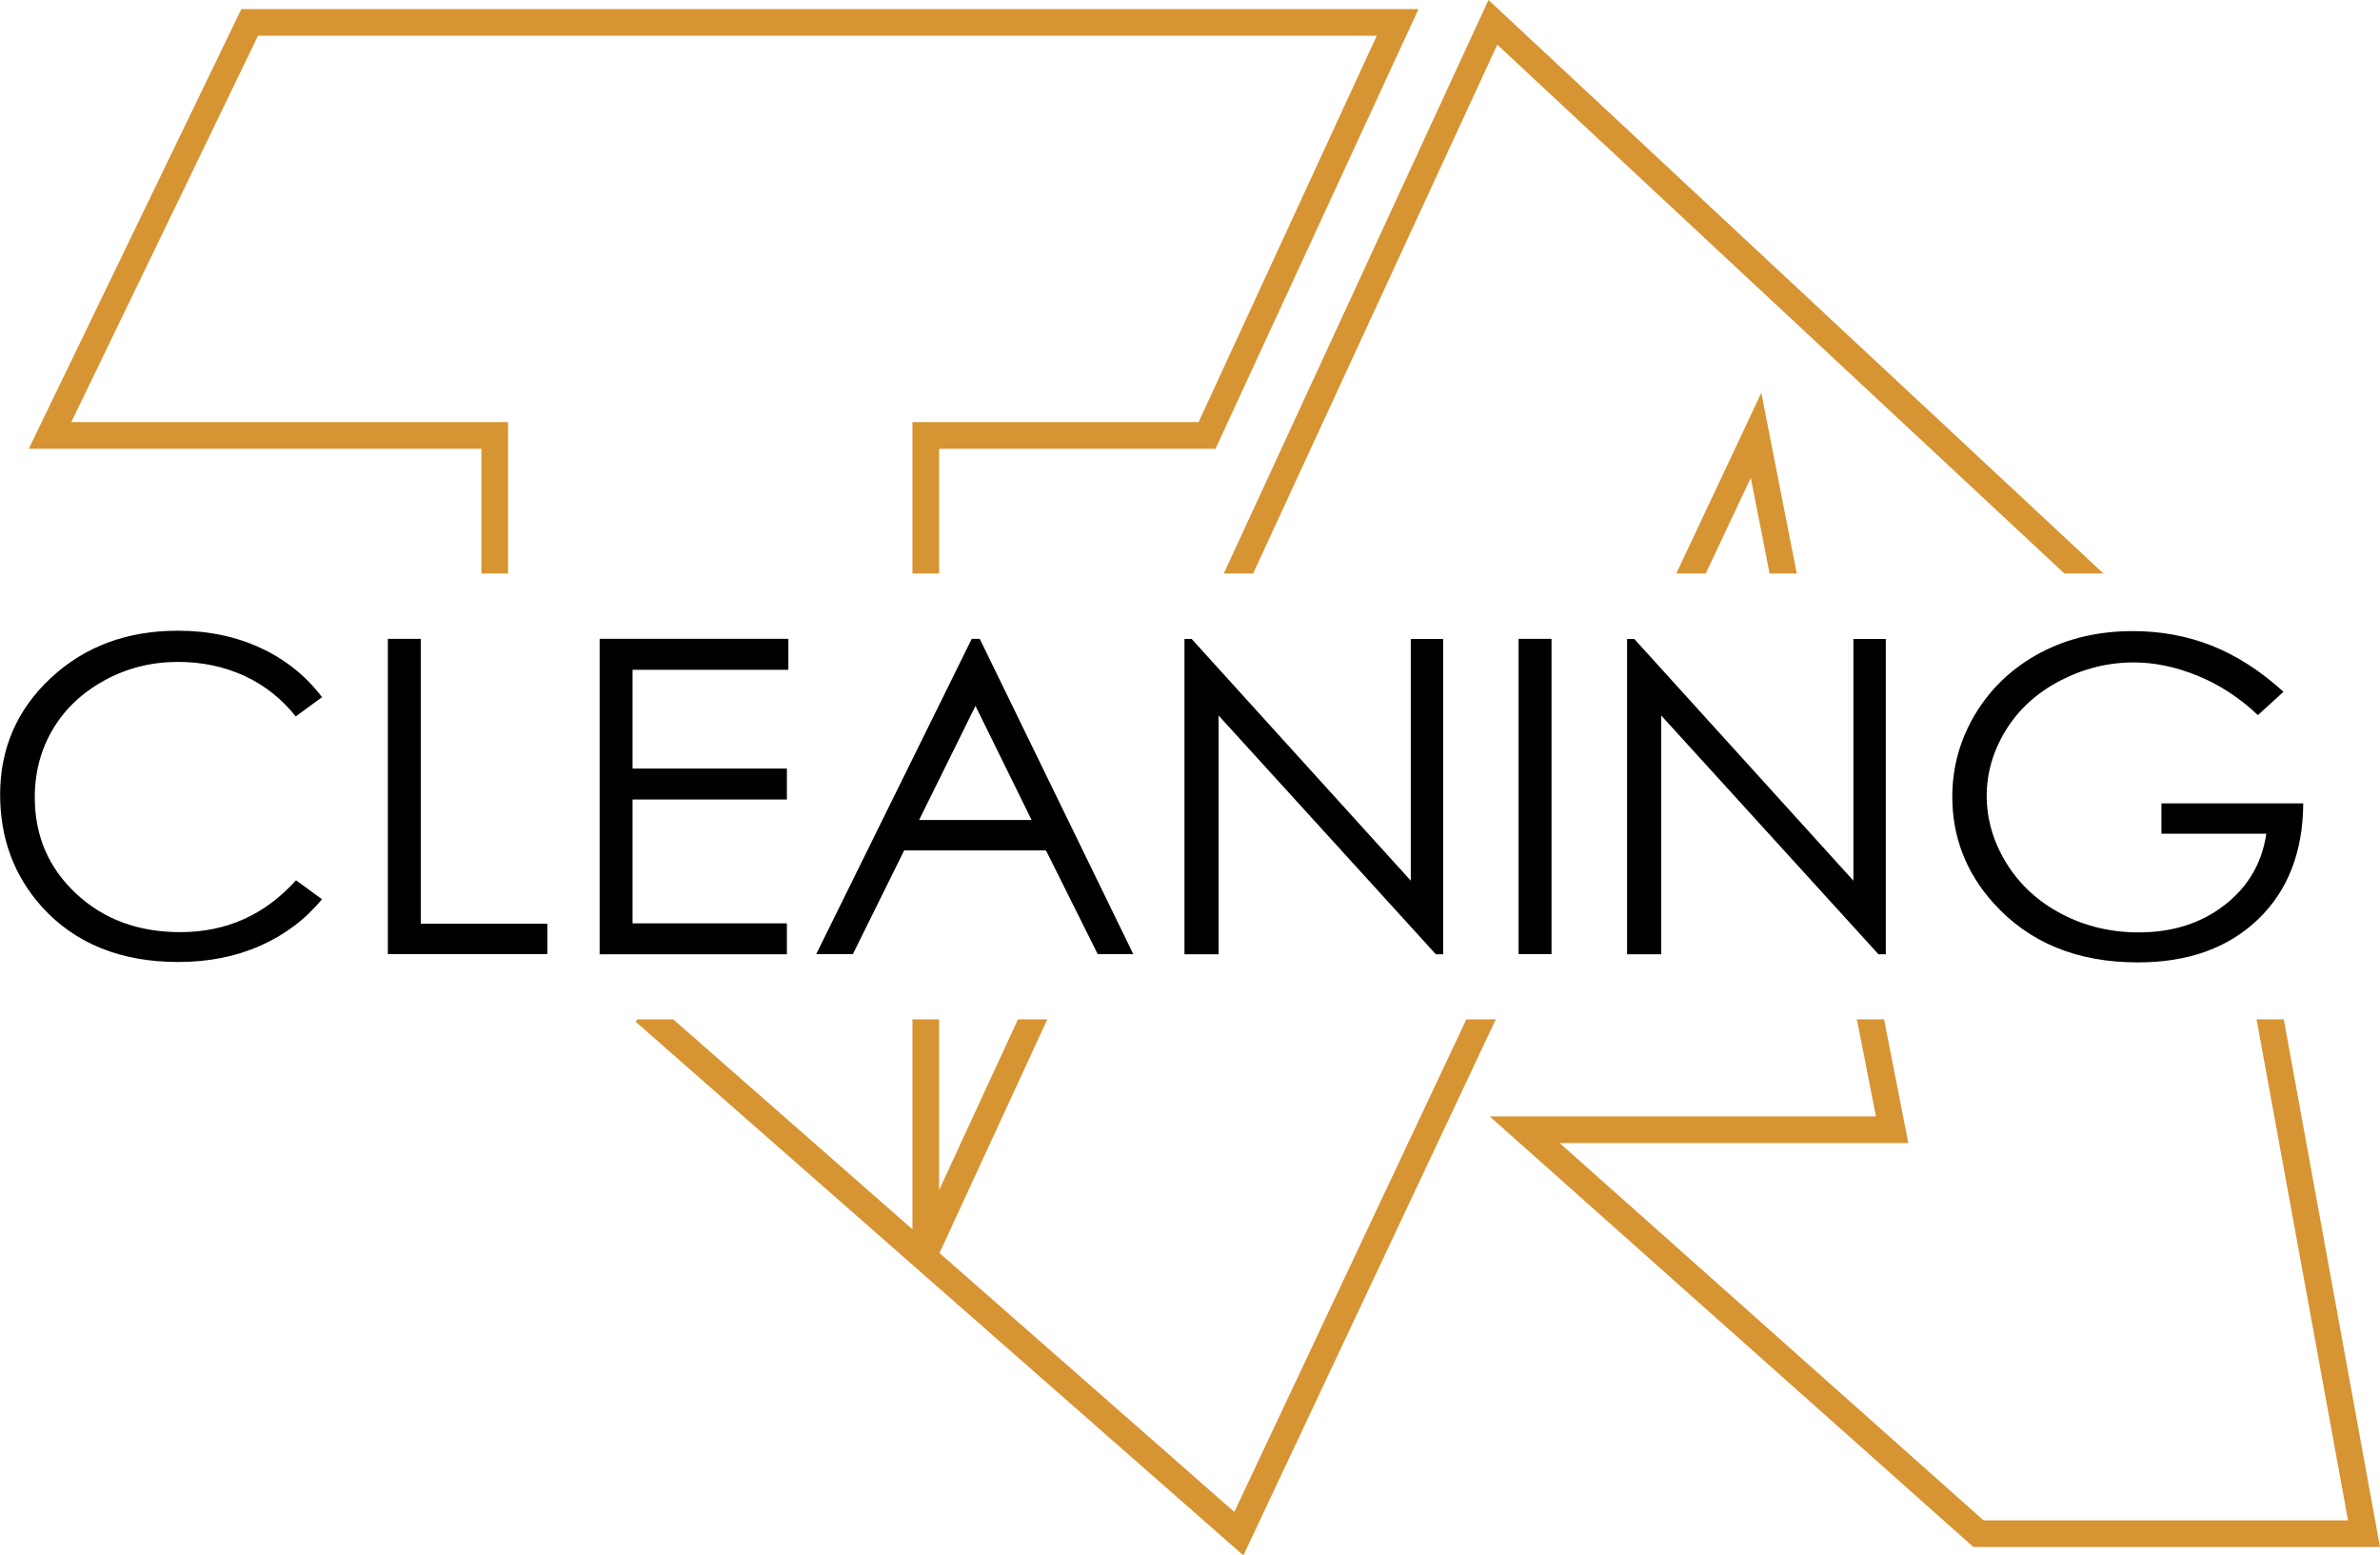
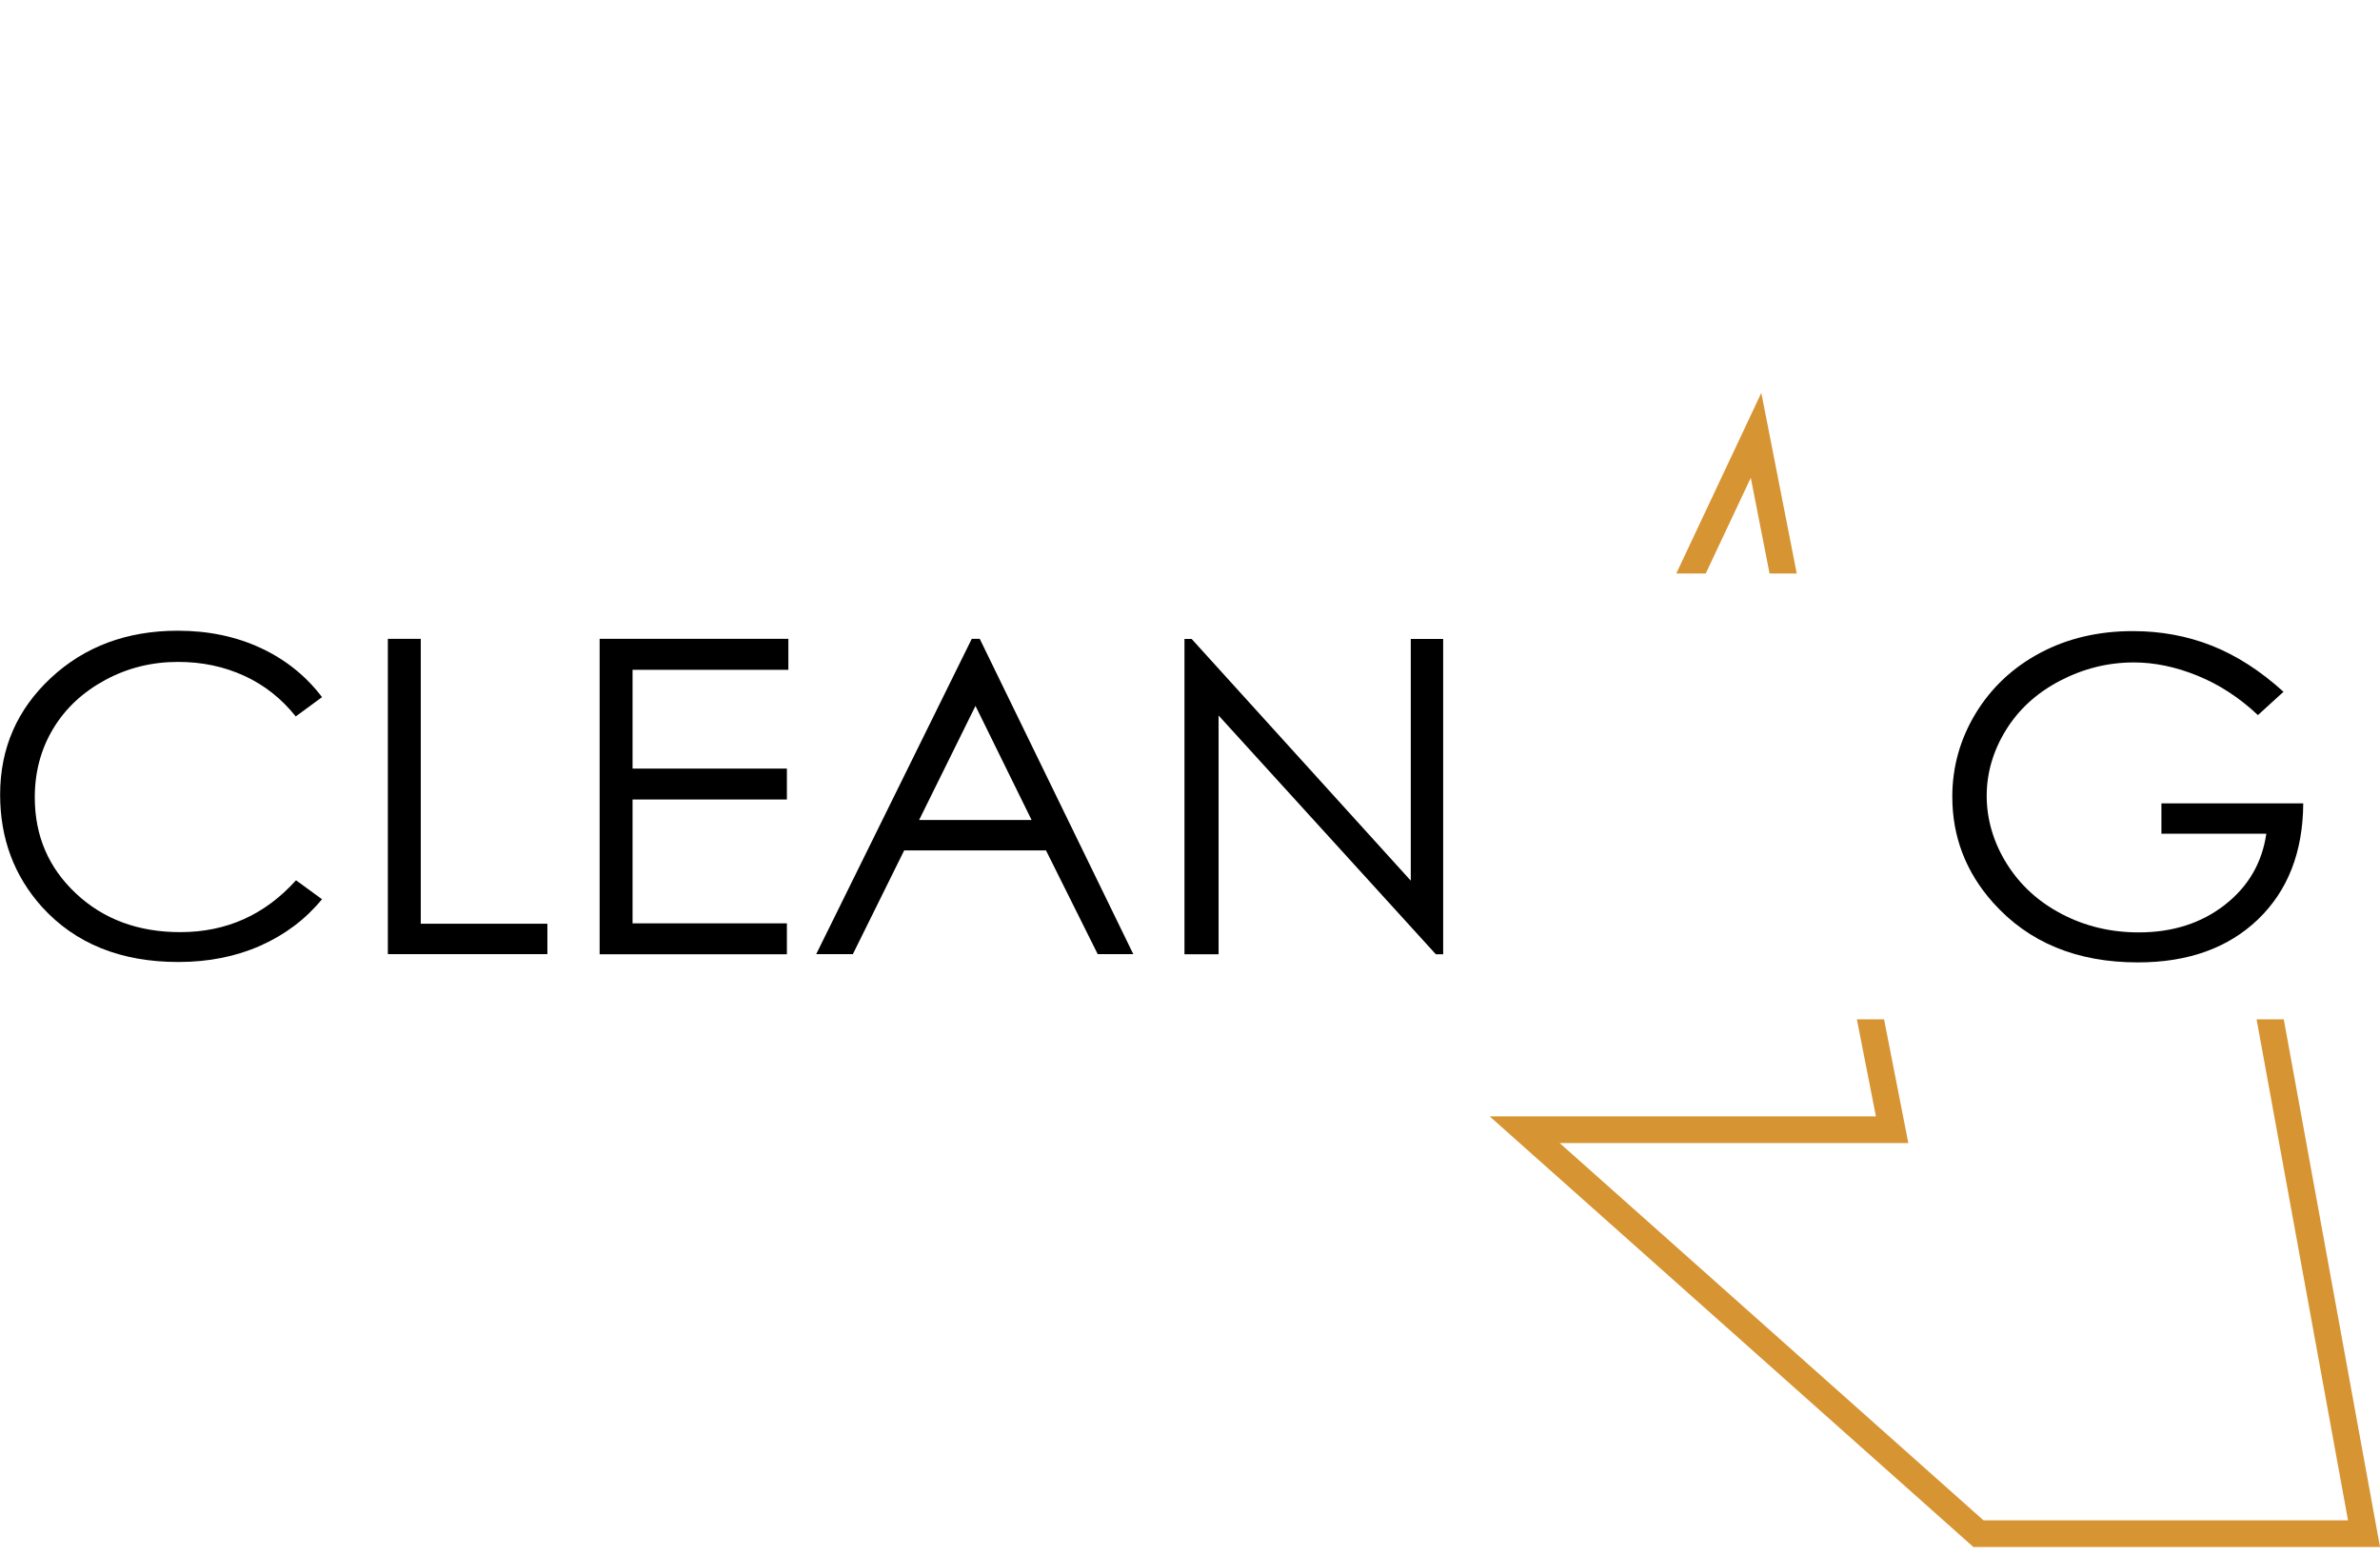
<svg xmlns="http://www.w3.org/2000/svg" id="Livello_1" data-name="Livello 1" viewBox="0 0 178.57 116.67">
  <defs>
    <style>
      .cls-1 {
        fill: #d79433;
      }
    </style>
  </defs>
  <g>
    <path d="M24.14,52.31l-1.95,1.43c-1.07-1.34-2.36-2.36-3.87-3.05-1.51-.69-3.16-1.04-4.96-1.04-1.97,0-3.79.45-5.47,1.36s-2.98,2.12-3.9,3.65c-.92,1.53-1.38,3.25-1.38,5.15,0,2.88,1.03,5.29,3.1,7.22,2.06,1.93,4.67,2.89,7.82,2.89,3.46,0,6.35-1.3,8.68-3.89l1.95,1.42c-1.23,1.5-2.77,2.66-4.61,3.48-1.84.82-3.9,1.23-6.17,1.23-4.32,0-7.73-1.38-10.23-4.13-2.09-2.33-3.14-5.13-3.14-8.43,0-3.46,1.27-6.38,3.8-8.74s5.71-3.55,9.53-3.55c2.31,0,4.39.44,6.25,1.31s3.38,2.1,4.57,3.67Z" />
    <path d="M29.1,47.92h2.47v21.37h9.5v2.28h-11.97v-23.65Z" />
    <path d="M45,47.92h14.15v2.32h-11.69v7.41h11.58v2.32h-11.58v9.29h11.58v2.32h-14.05v-23.65Z" />
    <path d="M73.51,47.92l11.52,23.65h-2.67l-3.88-7.78h-10.64l-3.85,7.78h-2.75l11.67-23.65h.6ZM73.19,52.95l-4.23,8.56h8.44l-4.21-8.56Z" />
    <path d="M88.87,71.58v-23.65h.54l16.44,18.13v-18.13h2.43v23.65h-.55l-16.3-17.91v17.91h-2.55Z" />
-     <path d="M113.94,47.92h2.47v23.65h-2.47v-23.65Z" />
-     <path d="M122.08,71.58v-23.65h.54l16.44,18.13v-18.13h2.43v23.65h-.55l-16.3-17.91v17.91h-2.55Z" />
    <path d="M171.32,51.9l-1.91,1.74c-1.38-1.3-2.88-2.28-4.52-2.95s-3.24-1-4.79-1c-1.94,0-3.78.46-5.53,1.37s-3.11,2.15-4.07,3.71c-.96,1.56-1.44,3.21-1.44,4.94s.5,3.47,1.5,5.07c1,1.6,2.37,2.86,4.13,3.78,1.76.92,3.68,1.38,5.78,1.38,2.54,0,4.69-.69,6.45-2.06,1.76-1.37,2.8-3.15,3.12-5.34h-7.87v-2.28h10.64c-.02,3.66-1.16,6.56-3.4,8.71-2.25,2.15-5.25,3.22-9.01,3.22-4.57,0-8.18-1.49-10.85-4.47-2.05-2.29-3.07-4.95-3.07-7.96,0-2.24.59-4.33,1.76-6.26,1.18-1.93,2.79-3.44,4.84-4.53,2.05-1.09,4.37-1.63,6.95-1.63,2.09,0,4.06.36,5.91,1.09s3.65,1.88,5.41,3.48Z" />
  </g>
  <g>
-     <polygon class="cls-1" points="19.36 2.68 103.3 2.68 89.93 31.66 68.46 31.66 68.46 43.02 70.46 43.02 70.46 33.66 91.2 33.66 106.43 .68 18.11 .68 2.16 33.66 36.12 33.66 36.12 43.02 38.12 43.02 38.12 31.66 5.35 31.66 19.36 2.68" />
-     <polygon class="cls-1" points="94.02 43.02 112.34 3.35 154.89 43.02 157.82 43.02 111.68 0 91.82 43.02 94.02 43.02" />
-     <polygon class="cls-1" points="110.02 76.46 92.61 113.41 70.49 93.99 78.58 76.46 76.38 76.46 70.46 89.27 70.46 76.46 68.46 76.46 68.46 92.21 50.51 76.46 47.85 76.46 47.69 76.64 93.29 116.67 112.23 76.46 110.02 76.46" />
    <polygon class="cls-1" points="127.98 43.02 131.36 35.84 132.77 43.02 134.81 43.02 132.15 29.47 125.77 43.02 127.98 43.02" />
    <polygon class="cls-1" points="171.35 76.46 169.31 76.46 176.17 114.04 148.82 114.04 117.02 85.74 143.18 85.74 141.36 76.46 139.32 76.46 140.75 83.74 111.77 83.74 148.06 116.04 178.57 116.04 171.35 76.46" />
  </g>
</svg>